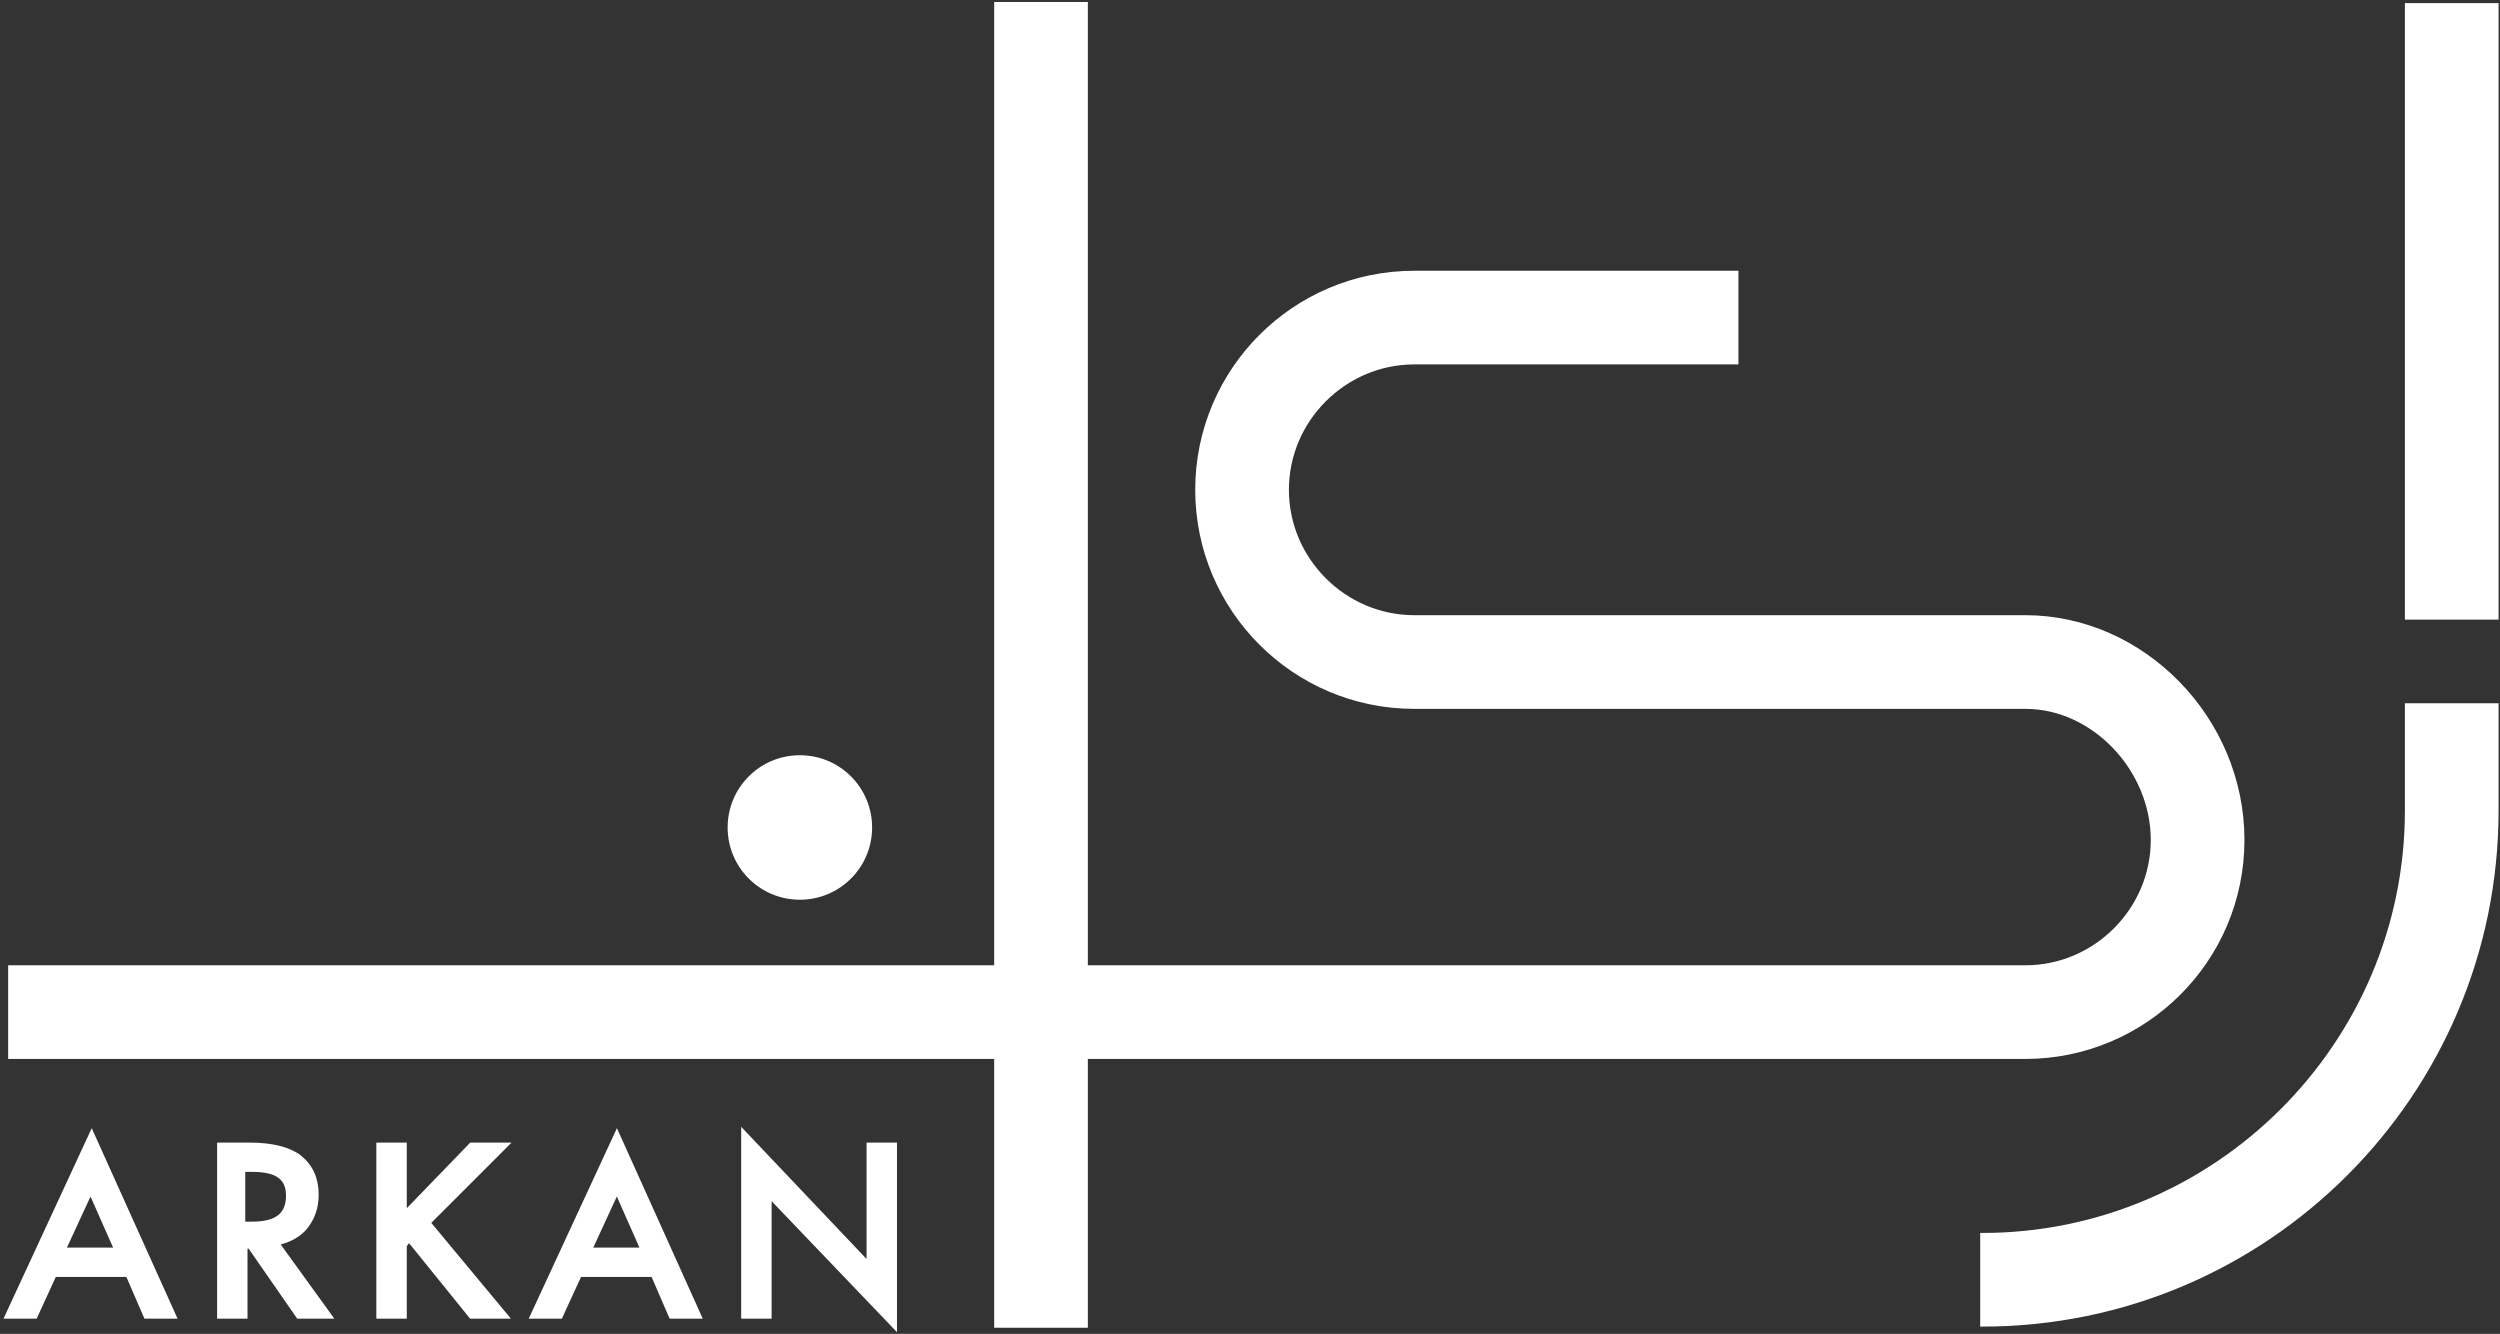
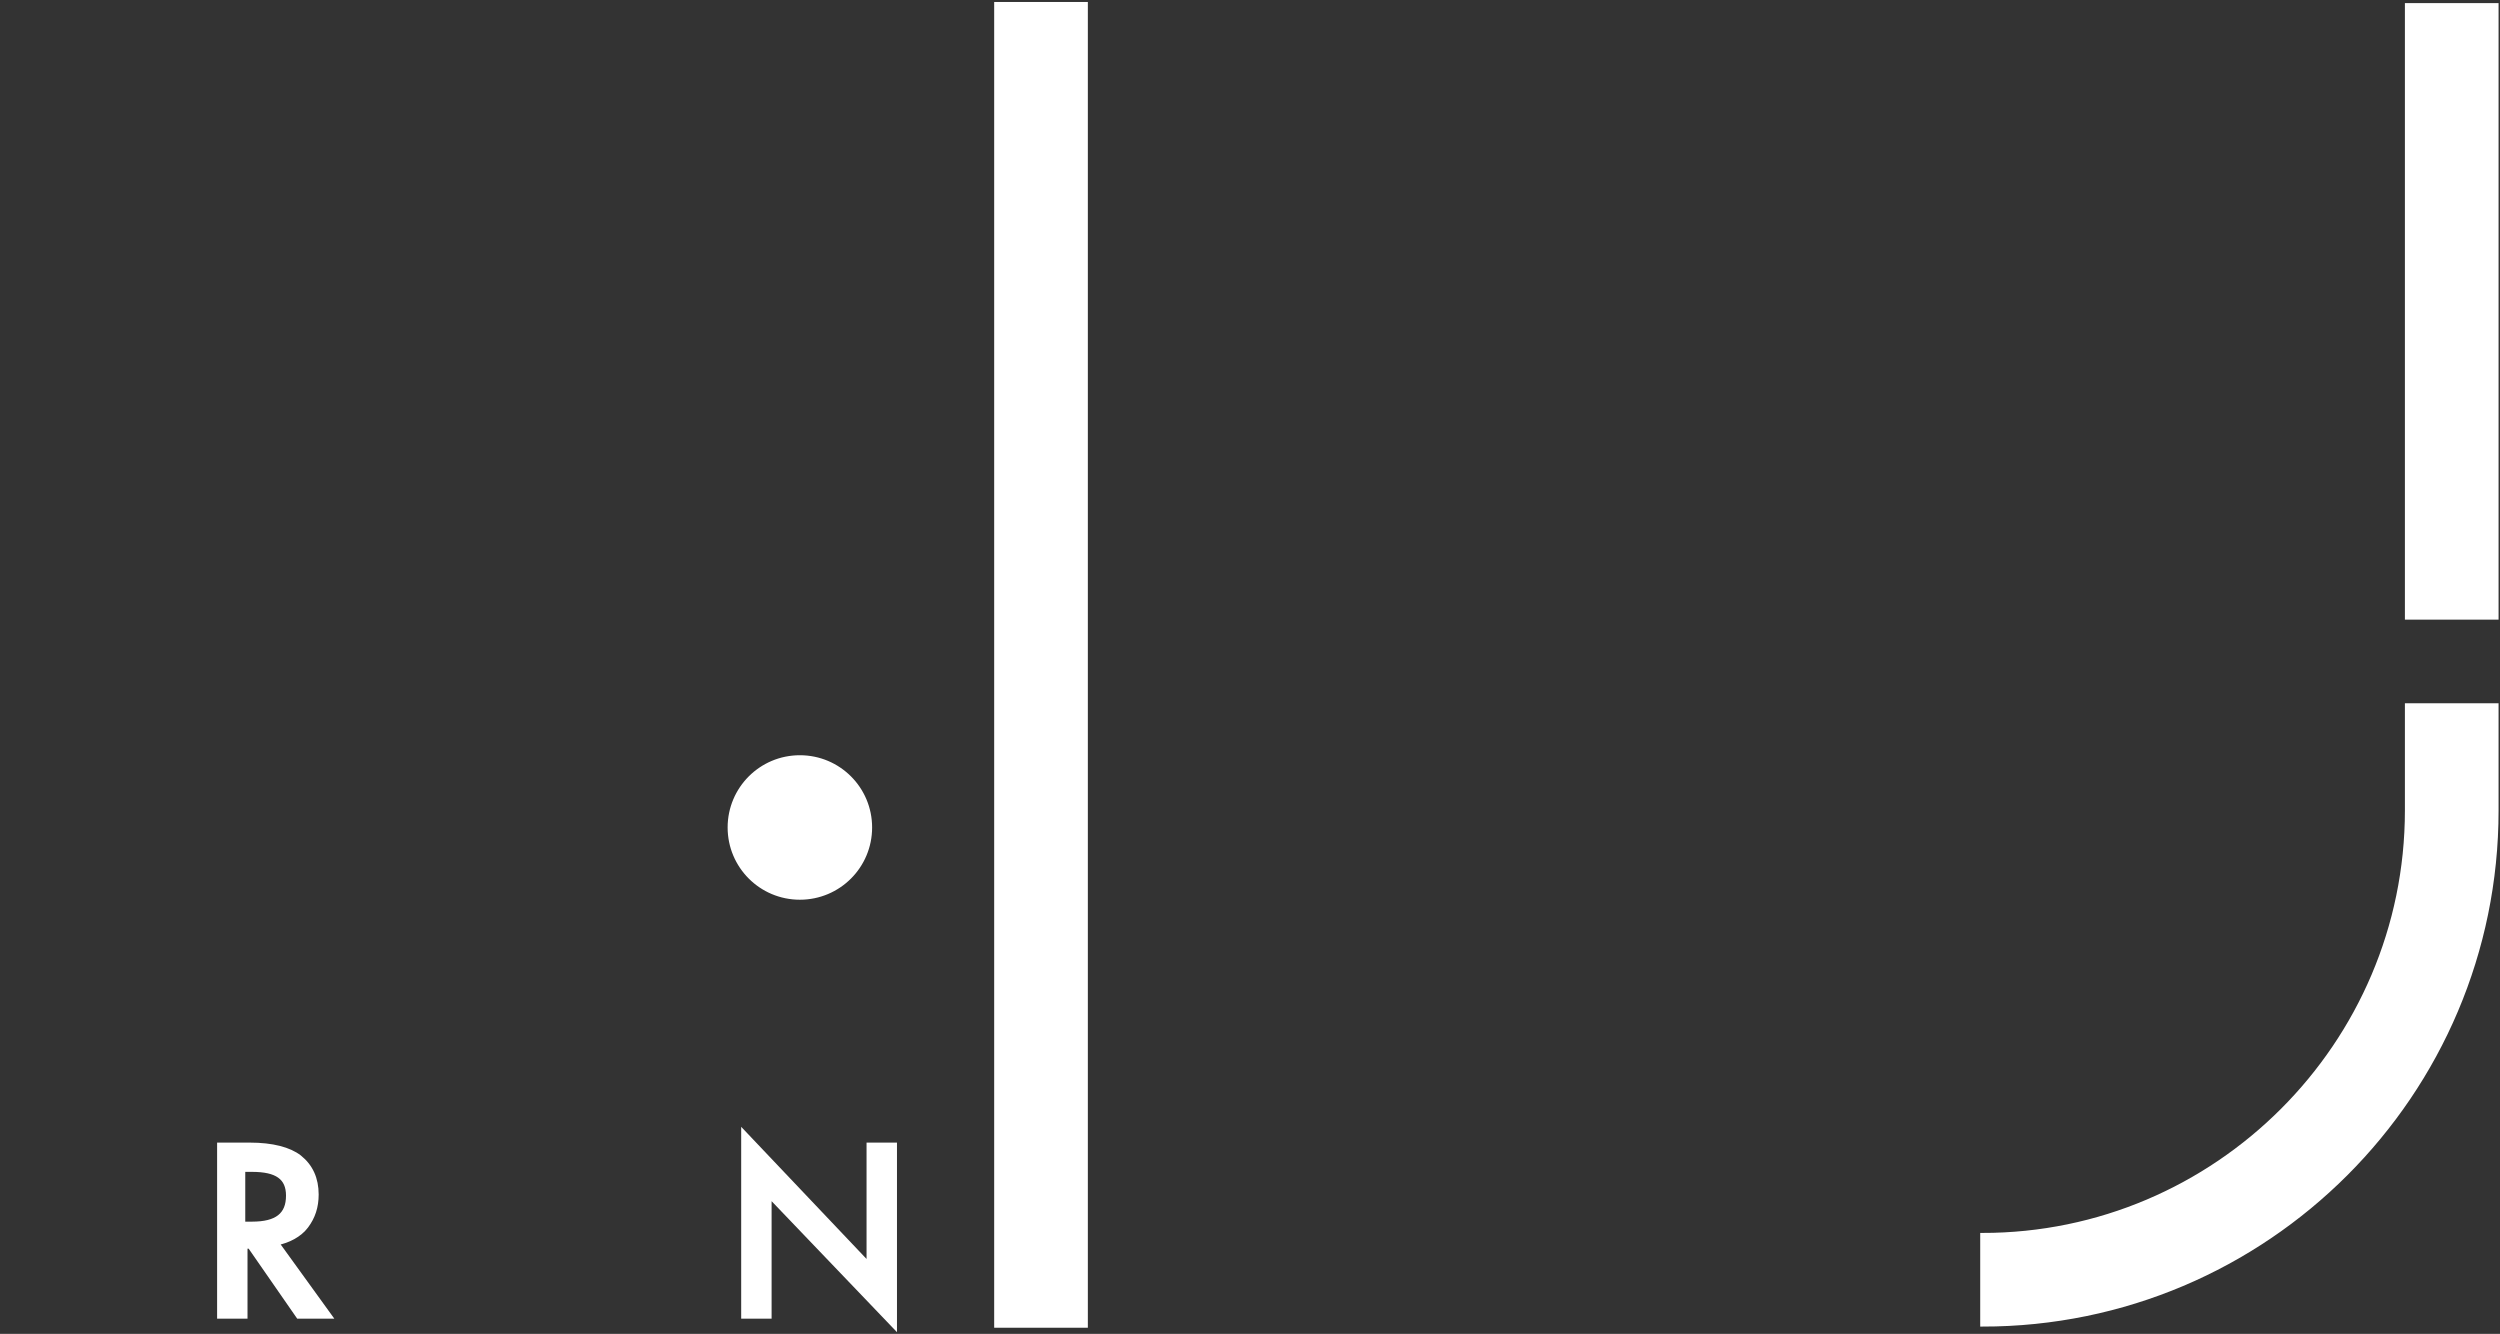
<svg xmlns="http://www.w3.org/2000/svg" version="1.2" viewBox="0 0 1520 811" width="1520" height="811">
  <rect x="0" y="0" width="1520" height="811" fill="#333333" stroke="none" />
  <title>ARKAN</title>
  <style>
		.s0 { fill: #ffffff;stroke: #ffffff;stroke-miterlimit:10;stroke-width: 2.7 } 
	</style>
-   <path class="s0" d="m1231.42 642.49h-1225.12v-54.24h1225.12c42.58 0 77.6-35.02 77.6-77.59 0-42.57-35.71-81.02-77.6-81.02h-371.52c-72.79 0-131.85-59.05-131.85-131.84 0-72.78 59.06-131.83 131.85-131.83h195.72v54.24h-195.72c-42.58 0-77.6 35.02-77.6 77.59 0 42.57 35.02 77.59 77.6 77.59h371.52c71.42 0 131.85 61.8 131.85 135.27 0 73.47-59.74 131.83-131.85 131.83z" />
  <path fill-rule="evenodd" class="s0" d="m660.06 2.55v803.36h-54.25v-803.36z" />
  <path fill-rule="evenodd" class="s0" d="m1517.78 3.24v372.15h-54.25v-372.15z" />
  <path fill-rule="evenodd" class="s0" d="m486.32 545.68c-23.54 0-42.57-19.03-42.57-42.58 0-23.54 19.03-42.57 42.57-42.57 23.55 0 42.58 19.03 42.58 42.57 0 23.55-19.03 42.58-42.58 42.58z" />
  <path class="s0" d="m1205.32 805.22v-54.24c142.16 0 258.21-116.04 258.21-258.17v-63.86h54.25v63.86c0 172.34-140.09 312.41-312.46 312.41z" />
-   <path class="s0" d="m77.72 775.01h-44.64l-11.67 25.4h-17.17l51.51-111.23 50.13 111.23h-17.17zm-6.87-15.1l-15.79-35.71-16.49 35.71z" />
  <path class="s0" d="m168.37 755.78l32.27 44.63h-19.22l-29.53-42.57h-2.75v42.57h-15.79v-104.36h18.54c13.73 0 24.03 2.74 30.21 7.55q10.3 8.24 10.3 22.66c0 7.55-2.06 13.73-6.18 19.22-4.12 5.5-10.98 8.93-17.85 10.3zm-19.92-11.67h4.81c15.11 0 21.98-5.49 21.98-17.16 0-10.99-6.87-15.8-21.98-15.8h-5.49v32.96z" />
-   <path fill-rule="evenodd" class="s0" d="m245.97 737.93l40.51-41.88h21.29l-47.38 47.37 47.38 56.99h-21.29l-37.76-46.69-2.75 3.44v43.25h-15.8v-104.36h15.8z" />
-   <path class="s0" d="m397.05 775.01h-44.64l-11.67 25.4h-17.17l51.5-111.23 50.13 111.23h-17.16zm-6.19-15.1l-15.79-35.71-16.48 35.71z" />
  <path fill-rule="evenodd" class="s0" d="m451.99 800.41v-111.92l76.22 80.34v-72.78h15.8v110.54l-76.23-79.64v73.46z" />
</svg>